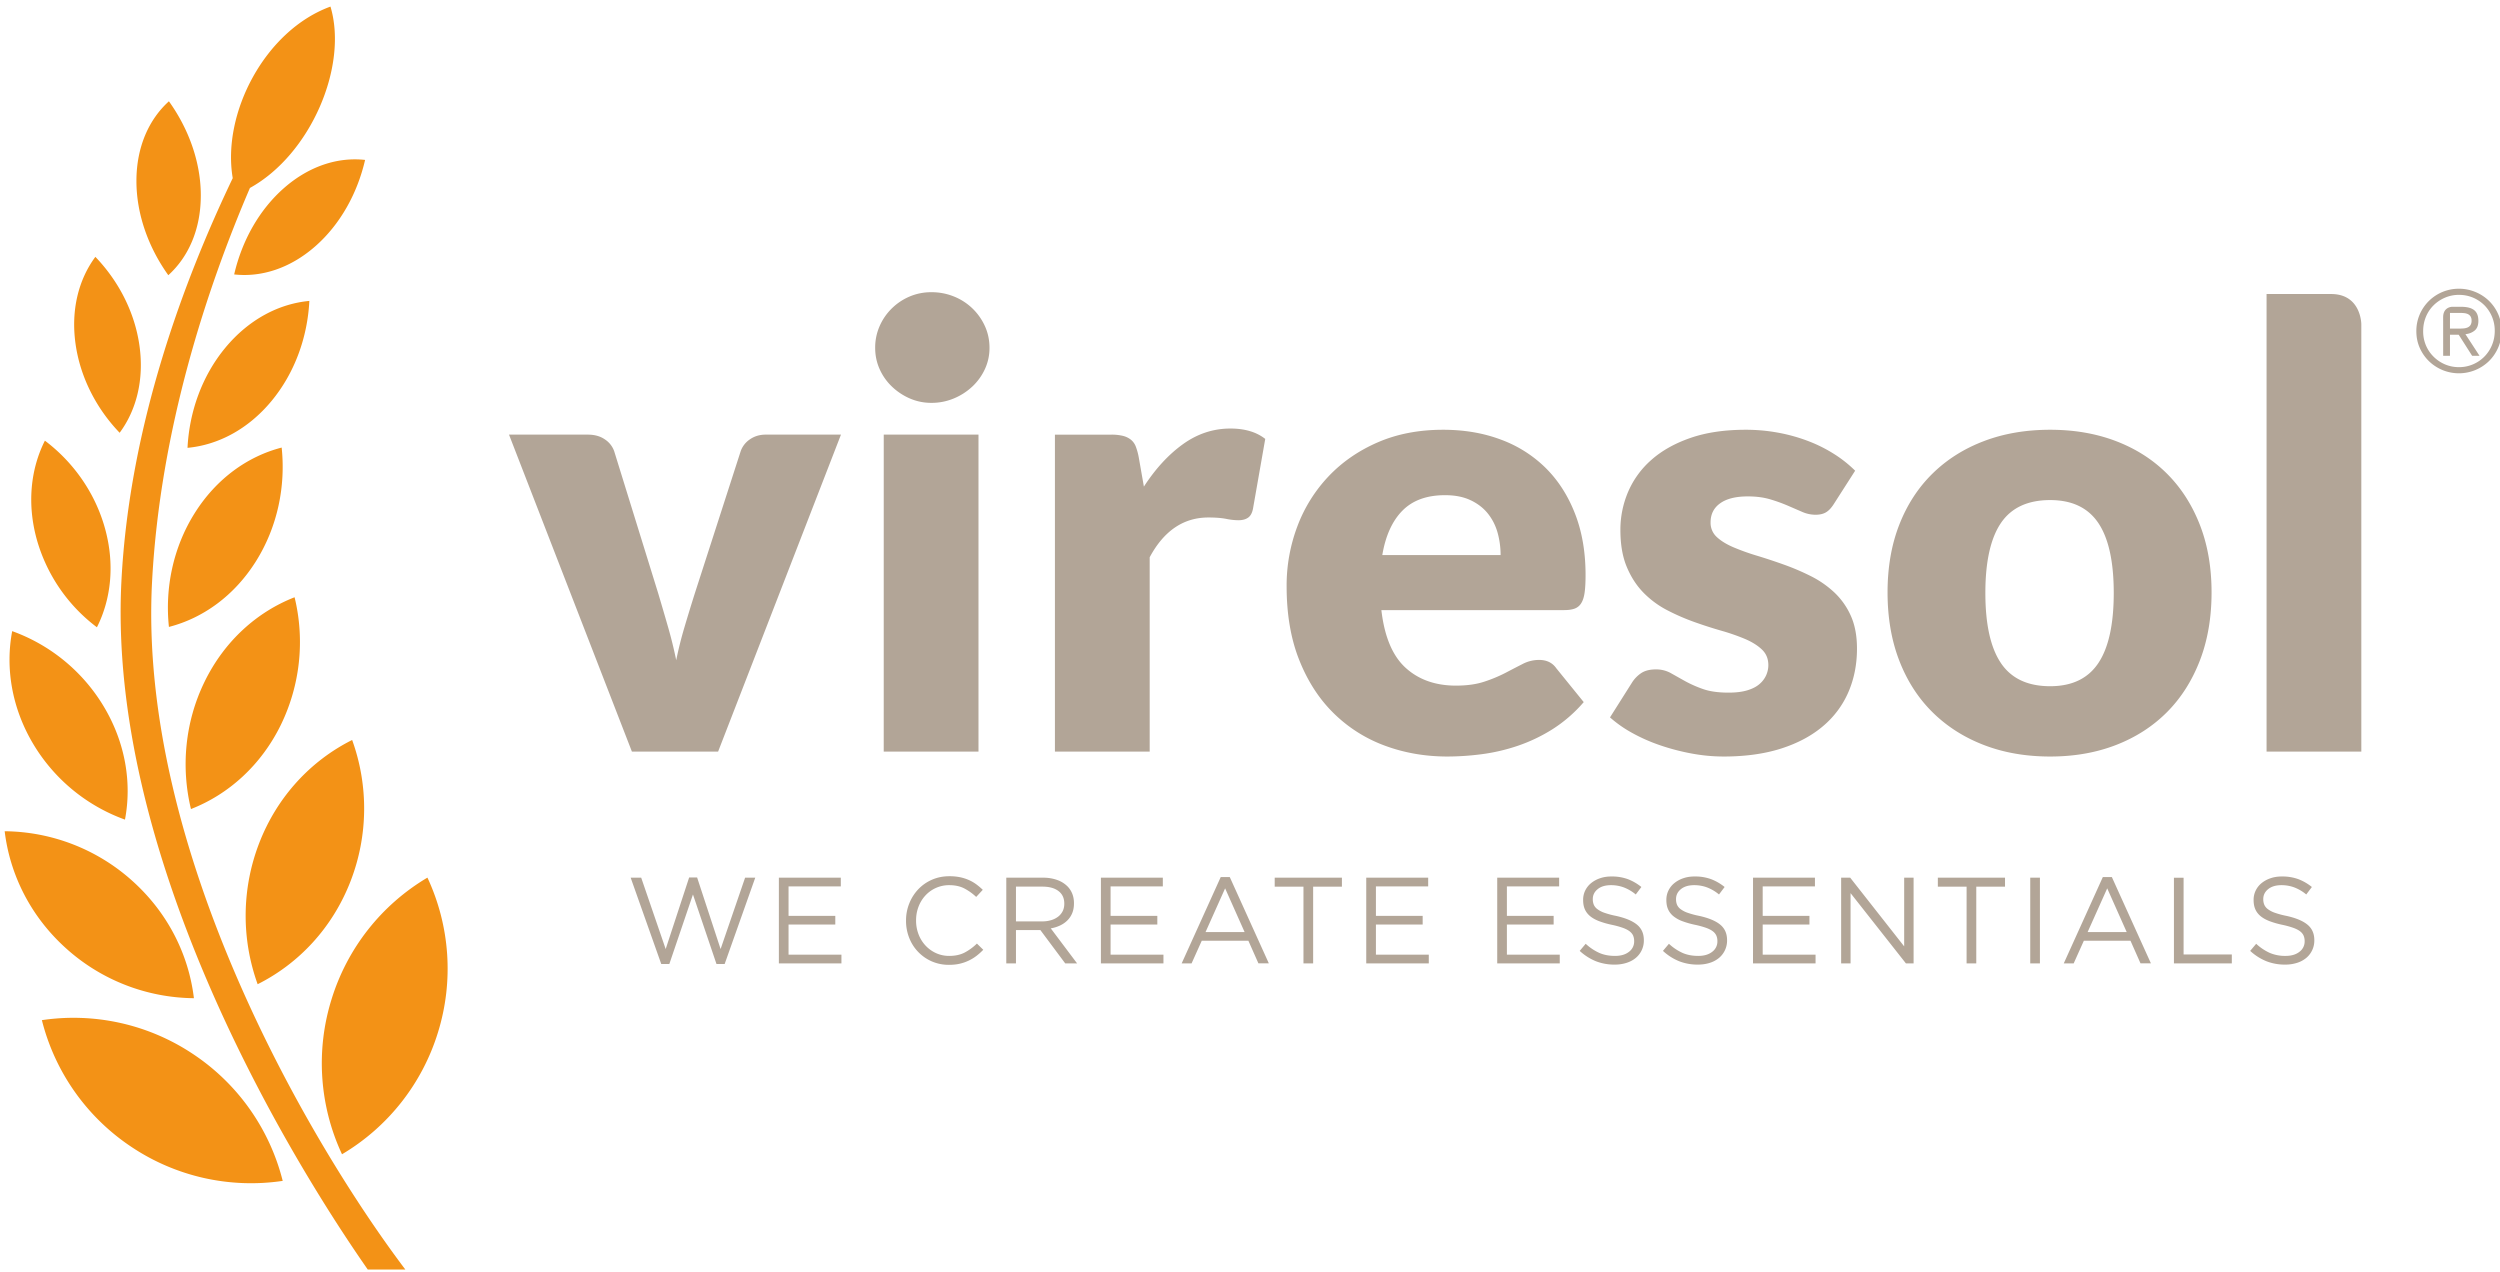
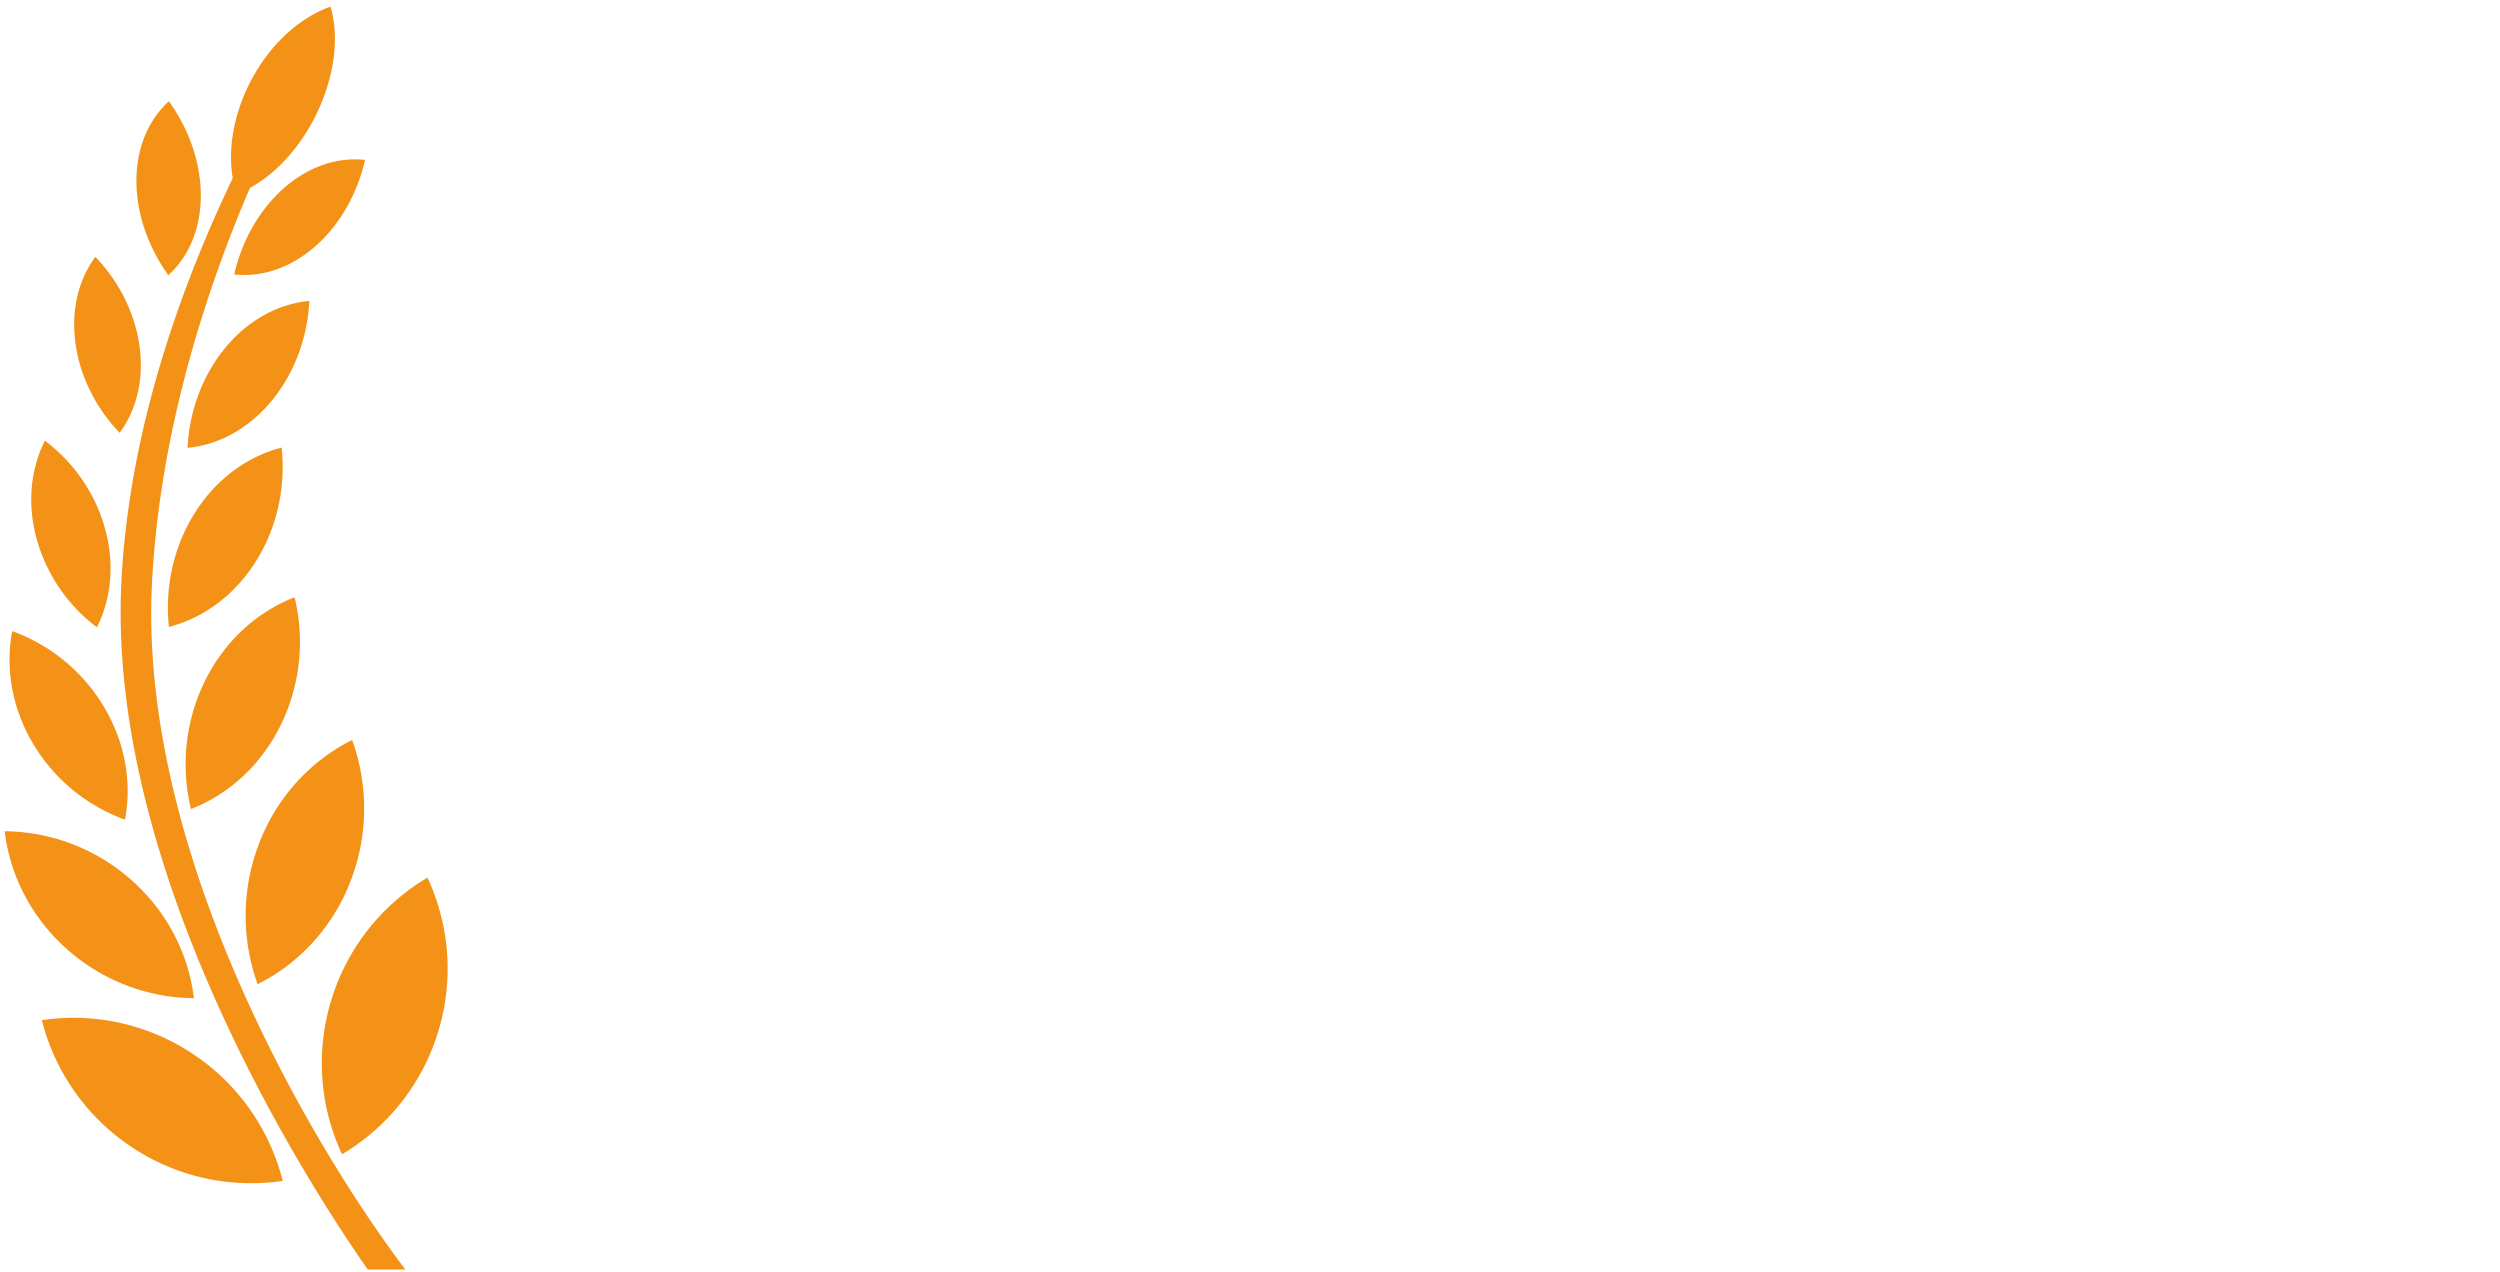
<svg xmlns="http://www.w3.org/2000/svg" height="86" width="169">
-   <path d="M44.7 65.166h.547l1.597-4.7 1.59 4.7h.553l2.068-5.834h-.686l-1.656 4.824-1.588-4.84h-.538L45 64.156l-1.655-4.824h-.712zm7.952-.042h4.229v-.587h-3.575V62.5h3.16v-.587h-3.16V59.92h3.533v-.588h-4.187zm12.22.025a2.942 2.942 0 001.13-.526 4.102 4.102 0 00.467-.418l-.43-.42a3.592 3.592 0 01-.844.616c-.287.145-.628.218-1.026.218a2.126 2.126 0 01-.889-.186 2.239 2.239 0 01-.711-.509 2.334 2.334 0 01-.472-.757 2.552 2.552 0 01-.17-.939v-.016c0-.331.057-.64.17-.931.112-.29.27-.542.471-.757a2.17 2.17 0 011.6-.687c.399 0 .739.075 1.023.223a3.649 3.649 0 01.799.572l.446-.48a4.437 4.437 0 00-.446-.377 2.696 2.696 0 00-.505-.289 2.948 2.948 0 00-.592-.187 3.57 3.57 0 00-.715-.066c-.425 0-.817.079-1.176.236a2.836 2.836 0 00-.926.645 3.003 3.003 0 00-.608.956 3.075 3.075 0 00-.22 1.158v.016a3.097 3.097 0 00.219 1.167 2.863 2.863 0 001.528 1.581 2.865 2.865 0 001.158.231c.265 0 .504-.024.72-.074m3.152-.025h.654v-2.25h1.651l1.678 2.25h.802l-1.778-2.366a2.418 2.418 0 00.626-.194c.193-.091.36-.207.5-.348s.25-.306.327-.496c.077-.19.115-.407.115-.65v-.016c0-.232-.038-.444-.115-.638a1.49 1.49 0 00-.33-.504 1.865 1.865 0 00-.69-.426 2.76 2.76 0 00-.954-.154h-2.486zm.654-2.838v-2.35h1.787c.468 0 .832.101 1.092.303.26.2.388.48.388.84v.016c0 .187-.037.354-.11.501a1.097 1.097 0 01-.31.373 1.468 1.468 0 01-.473.235 2.059 2.059 0 01-.596.082zm5.742 2.838h4.228v-.587h-3.574V62.5h3.16v-.587h-3.16V59.92h3.532v-.588h-4.186zm5.46 0h.67l.688-1.531h3.151l.679 1.53h.704l-2.64-5.832h-.612zm1.614-2.118l1.323-2.954 1.316 2.954zm6.619 2.119h.654v-5.188h1.945v-.605H86.17v.605h1.944zm4.244 0h4.228v-.588h-3.574V62.5h3.16v-.587h-3.16V59.92h3.533v-.588h-4.187zm8.854 0h4.227v-.588h-3.573V62.5h3.16v-.587h-3.16V59.92h3.532v-.588h-4.186zm8.736-.034c.243-.077.45-.187.623-.33a1.517 1.517 0 00.553-1.191v-.017c0-.442-.153-.789-.459-1.042-.305-.255-.78-.454-1.423-.597a5.735 5.735 0 01-.785-.21 1.74 1.74 0 01-.478-.249.749.749 0 01-.24-.299.957.957 0 01-.066-.368v-.015c0-.265.111-.488.331-.667.22-.18.52-.269.903-.269.297 0 .582.05.855.149a2.835 2.835 0 01.815.48l.38-.505a3.37 3.37 0 00-.921-.533 3.152 3.152 0 00-1.113-.178c-.276 0-.53.04-.76.12a1.93 1.93 0 00-.606.33 1.48 1.48 0 00-.397.501 1.42 1.42 0 00-.14.629v.017c0 .237.038.444.116.62.077.177.196.331.355.464.16.132.363.245.608.34a5.969 5.969 0 00.865.247 5.849 5.849 0 01.75.207c.195.071.348.152.458.24.11.088.188.186.232.293a.948.948 0 01.065.36v.017a.86.86 0 01-.351.707c-.234.185-.546.277-.939.277-.403 0-.758-.067-1.067-.203a3.414 3.414 0 01-.919-.616l-.405.48a3.64 3.64 0 001.096.7 3.43 3.43 0 001.27.227 2.602 2.602 0 00.795-.116m5.626 0a1.82 1.82 0 00.623-.33 1.524 1.524 0 00.552-1.191v-.017c0-.442-.153-.789-.458-1.042-.306-.255-.78-.454-1.424-.597a5.706 5.706 0 01-.784-.21 1.75 1.75 0 01-.479-.249.738.738 0 01-.24-.299.957.957 0 01-.065-.368v-.015c0-.265.11-.488.33-.667.221-.18.521-.269.901-.269.3 0 .585.05.858.149a2.825 2.825 0 01.815.48l.38-.505a3.37 3.37 0 00-.922-.533 3.154 3.154 0 00-1.113-.178c-.276 0-.53.04-.761.12a1.939 1.939 0 00-.604.33 1.473 1.473 0 00-.397.501 1.421 1.421 0 00-.141.629v.017c0 .237.038.444.116.62.077.177.195.331.355.464a2.16 2.16 0 00.608.34 5.942 5.942 0 00.866.247 5.881 5.881 0 01.749.207c.195.071.348.152.459.24a.746.746 0 01.231.293.938.938 0 01.066.36v.017a.86.86 0 01-.352.707c-.234.185-.547.277-.939.277-.402 0-.758-.067-1.067-.203a3.414 3.414 0 01-.918-.616l-.405.48a3.62 3.62 0 001.096.7 3.428 3.428 0 001.27.227c.286 0 .551-.039.794-.116m2.928.033h4.229v-.587h-3.574V62.5h3.16v-.587h-3.16V59.92h3.532v-.588h-4.186zm5.958 0h.637v-4.749l3.741 4.749h.52v-5.792h-.637v4.642l-3.648-4.642h-.613zm8.48 0h.655v-5.187h1.943v-.605h-4.541v.605h1.944zm4.303 0h.655v-5.792h-.655zm2.267 0h.67l.687-1.531h3.153l.678 1.53h.703l-2.64-5.832h-.611zm1.613-2.118l1.324-2.954 1.316 2.954zm5.834 2.119h3.913v-.605h-3.26v-5.187h-.653zm8.315-.034a1.82 1.82 0 00.623-.33 1.524 1.524 0 00.552-1.191v-.017c0-.442-.153-.789-.459-1.042-.305-.255-.78-.454-1.423-.597a5.706 5.706 0 01-.784-.21 1.74 1.74 0 01-.479-.249.743.743 0 01-.239-.299.957.957 0 01-.067-.368v-.015c0-.265.111-.488.331-.667.222-.18.521-.269.903-.269.298 0 .582.05.855.149a2.835 2.835 0 01.816.48l.38-.505a3.37 3.37 0 00-.922-.533 3.156 3.156 0 00-1.113-.178c-.275 0-.53.04-.76.12a1.935 1.935 0 00-.606.33 1.473 1.473 0 00-.396.501 1.421 1.421 0 00-.141.629v.017c0 .237.038.444.116.62.077.177.195.331.355.464.16.132.365.245.608.34a5.969 5.969 0 00.866.247 5.881 5.881 0 01.748.207c.195.071.349.152.46.24.11.088.186.186.23.293a.939.939 0 01.067.36v.017a.861.861 0 01-.352.707c-.234.185-.547.277-.939.277a2.64 2.64 0 01-1.067-.203 3.414 3.414 0 01-.918-.616l-.406.48a3.627 3.627 0 001.098.7 3.421 3.421 0 001.269.227 2.602 2.602 0 00.794-.116M56.85 29.38h-5.084c-.413 0-.77.108-1.074.321a1.61 1.61 0 00-.62.795l-3.1 9.609a136.108 136.108 0 00-.702 2.293 26.111 26.111 0 00-.558 2.232 29.275 29.275 0 00-.548-2.231 240.264 240.264 0 00-.671-2.294l-2.976-9.61a1.594 1.594 0 00-.63-.794c-.31-.214-.692-.32-1.147-.32h-5.331l8.308 21.427h5.827zM59.74 50.81h6.406V29.381h-6.405zm6.84-28.764a3.875 3.875 0 00-2.097-2.004 3.998 3.998 0 00-1.518-.289 3.719 3.719 0 00-1.468.289 3.883 3.883 0 00-1.209.805 3.817 3.817 0 00-.826 1.2 3.604 3.604 0 00-.3 1.466c0 .51.1.989.3 1.437a3.719 3.719 0 00.826 1.177 4.103 4.103 0 001.21.806 3.605 3.605 0 001.467.3 3.875 3.875 0 001.518-.3 4.136 4.136 0 001.25-.806 3.777 3.777 0 00.847-1.177 3.38 3.38 0 00.31-1.436c0-.524-.103-1.013-.31-1.468M77.719 50.81V37.67c.964-1.793 2.288-2.688 3.967-2.688.483 0 .882.031 1.199.093a4.385 4.385 0 00.826.093c.276 0 .496-.058.662-.176.165-.116.275-.32.33-.609l.827-4.712c-.593-.467-1.378-.702-2.356-.702-1.157 0-2.224.352-3.202 1.054-.978.702-1.86 1.66-2.645 2.872l-.352-2.004a4.227 4.227 0 00-.195-.703 1.112 1.112 0 00-.331-.464 1.4 1.4 0 00-.538-.259 3.26 3.26 0 00-.795-.083h-3.803V50.81zm15.425-20.911c-1.302.565-2.411 1.33-3.327 2.295a10.01 10.01 0 00-2.107 3.366 11.312 11.312 0 00-.734 4.071c0 1.9.285 3.569.858 5 .571 1.434 1.35 2.633 2.334 3.595a9.694 9.694 0 003.451 2.182c1.316.487 2.724.733 4.226.733a18.243 18.243 0 002.304-.155 12.709 12.709 0 002.417-.558 11.114 11.114 0 002.356-1.116 9.467 9.467 0 002.138-1.85l-1.859-2.293c-.262-.372-.648-.558-1.157-.558a2.404 2.404 0 00-1.105.269 117.133 117.133 0 00-1.159.6 9.64 9.64 0 01-1.435.598c-.537.18-1.178.27-1.922.27-1.39 0-2.527-.404-3.409-1.21s-1.426-2.104-1.633-3.895h12.356c.29 0 .528-.034.714-.103a.866.866 0 00.444-.373c.111-.178.186-.42.227-.723.042-.302.062-.694.062-1.177 0-1.542-.237-2.924-.713-4.143-.475-1.22-1.135-2.249-1.983-3.09a8.469 8.469 0 00-3.037-1.92c-1.178-.442-2.477-.662-3.896-.662-1.64 0-3.11.283-4.41.847m6.292 3.926c.481.234.87.54 1.166.92.296.38.51.809.641 1.29.131.484.197.98.197 1.489h-7.998c.22-1.309.675-2.31 1.364-3.007.688-.695 1.647-1.043 2.872-1.043.688 0 1.274.116 1.756.352m25.973-2.006a8.311 8.311 0 00-1.384-1.104 9.725 9.725 0 00-1.736-.879 11.458 11.458 0 00-2.034-.578 11.956 11.956 0 00-2.243-.207c-1.42 0-2.659.182-3.72.547-1.06.366-1.942.859-2.644 1.478a6.011 6.011 0 00-1.581 2.16 6.518 6.518 0 00-.527 2.593c0 .978.144 1.811.434 2.5.289.69.668 1.27 1.137 1.746a6.286 6.286 0 001.6 1.177 14.53 14.53 0 001.83.796 30.277 30.277 0 001.828.589 14.015 14.015 0 011.602.558c.467.2.847.437 1.136.712.29.276.434.627.434 1.054 0 .235-.05.462-.145.681a1.682 1.682 0 01-.455.6c-.206.18-.482.32-.826.424-.344.103-.764.155-1.26.155-.703 0-1.285-.082-1.746-.248a7.968 7.968 0 01-1.209-.537l-.96-.539a2.029 2.029 0 00-1.003-.246c-.4 0-.723.08-.971.237a2.152 2.152 0 00-.64.651l-1.489 2.356a8.24 8.24 0 001.488 1.044 11.571 11.571 0 001.89.837 15.07 15.07 0 002.119.557 11.822 11.822 0 002.19.207c1.46 0 2.752-.18 3.874-.537 1.123-.359 2.067-.861 2.831-1.51a6.231 6.231 0 001.726-2.314c.385-.895.578-1.872.578-2.933 0-.869-.141-1.612-.422-2.231a4.898 4.898 0 00-1.125-1.582 6.778 6.778 0 00-1.587-1.095 16.097 16.097 0 00-1.815-.774 38.662 38.662 0 00-1.814-.6 15.357 15.357 0 01-1.588-.569c-.467-.199-.842-.429-1.124-.691a1.296 1.296 0 01-.422-.993c0-.55.216-.982.65-1.29.432-.31 1.055-.465 1.865-.465.564 0 1.066.065 1.506.195a10.734 10.734 0 011.184.424l.98.424a2.267 2.267 0 00.908.197c.289 0 .526-.056.711-.166.185-.111.36-.296.526-.558zm8.71-2.003c-1.344.509-2.5 1.239-3.472 2.19-.971.95-1.723 2.104-2.253 3.46-.53 1.357-.794 2.883-.794 4.577 0 1.709.264 3.248.794 4.619.53 1.37 1.282 2.535 2.253 3.492.971.957 2.128 1.695 3.471 2.21 1.343.518 2.835.776 4.474.776 1.626 0 3.106-.259 4.443-.776 1.335-.516 2.482-1.253 3.44-2.21.957-.957 1.7-2.121 2.232-3.492.53-1.37.795-2.91.795-4.618 0-1.695-.265-3.22-.795-4.577-.532-1.357-1.274-2.511-2.233-3.462-.957-.95-2.104-1.68-3.44-2.189-1.336-.51-2.817-.765-4.442-.765-1.64 0-3.13.255-4.474.765m1.147 15.01c-.703-1.04-1.054-2.62-1.054-4.742 0-2.12.352-3.698 1.054-4.732.703-1.032 1.812-1.548 3.327-1.548 1.474 0 2.558.516 3.254 1.548.696 1.034 1.044 2.612 1.044 4.732 0 2.122-.348 3.703-1.044 4.743-.696 1.04-1.78 1.56-3.254 1.56-1.515 0-2.624-.52-3.327-1.56m24.361 5.982V21.92s0-2.044-2.042-2.044h-4.363v30.932zm4.369-29.398a2.35 2.35 0 01.519-.776 2.456 2.456 0 01.768-.513 2.358 2.358 0 01.944-.19c.338 0 .653.062.945.185a2.428 2.428 0 01.768.51 2.43 2.43 0 01.707 1.733c0 .348-.063.672-.189.971a2.395 2.395 0 01-1.286 1.299 2.373 2.373 0 01-.945.188 2.37 2.37 0 01-.945-.188 2.46 2.46 0 01-.767-.516 2.368 2.368 0 01-.52-.767 2.416 2.416 0 01-.187-.957c0-.353.063-.679.188-.978m-.419 2.104a2.88 2.88 0 00.622.898 2.914 2.914 0 004.056-.003 2.872 2.872 0 00.622-.911c.153-.35.23-.73.23-1.14 0-.405-.076-.78-.23-1.126a2.85 2.85 0 00-.622-.899 2.884 2.884 0 00-.918-.598 2.865 2.865 0 00-1.11-.22 2.877 2.877 0 00-2.028.823 2.889 2.889 0 00-.622.91 2.812 2.812 0 00-.23 1.14c0 .405.077.78.23 1.126m2.043-2.362h.715c.087 0 .175.005.265.015.09.01.17.034.241.069a.43.43 0 01.174.158.506.506 0 01.065.273.543.543 0 01-.073.307.445.445 0 01-.2.162.896.896 0 01-.288.064 4.601 4.601 0 01-.33.012h-.569zm-.46 2.896h.46v-1.421h.592l.906 1.422h.5l-.953-1.461c.246-.025.453-.108.622-.245.169-.14.253-.357.253-.654 0-.333-.094-.574-.283-.725-.19-.151-.485-.227-.884-.227h-.607s-.607 0-.607.704z" fill="#b2a597" />
  <path d="M22.34.445c-4.436 1.62-7.35 7.228-6.607 11.597-3.232 6.756-6.986 16.615-7.526 27.27C7.282 57.524 18.94 77.33 24.86 85.819H27.4C20.989 77.33 9.31 57.513 10.28 39.313c.548-10.31 3.726-19.877 6.615-26.607C20.996 10.44 23.548 4.484 22.34.445m-8.765 12.804c.008-2.262-.81-4.522-2.156-6.402C10.06 8.076 9.23 9.94 9.223 12.202c-.009 2.262.809 4.521 2.155 6.402 1.358-1.23 2.189-3.093 2.196-5.355M9.431 23.393c-.315-2.287-1.422-4.404-2.984-6.029-1.128 1.521-1.659 3.575-1.343 5.862.316 2.287 1.422 4.404 2.984 6.029 1.128-1.52 1.659-3.575 1.343-5.862M7.094 35.707c-.675-2.426-2.164-4.491-4.059-5.918-.964 1.911-1.22 4.27-.543 6.697a11.224 11.224 0 004.06 5.918c.964-1.911 1.219-4.27.542-6.697M.825 42.664c-.471 2.475-.035 5.19 1.43 7.642a11.946 11.946 0 006.193 5.1c.471-2.475.036-5.19-1.43-7.641a11.942 11.942 0 00-6.193-5.1m8.04 16.81a13.085 13.085 0 00-8.549-3.283c.355 2.958 1.783 5.831 4.245 8.002a13.082 13.082 0 008.547 3.284c-.355-2.96-1.783-5.832-4.244-8.003m-6.033 9.487a14.541 14.541 0 006.05 8.566 14.544 14.544 0 0010.23 2.3 14.541 14.541 0 00-6.049-8.566 14.543 14.543 0 00-10.23-2.3m26.775.826a14.542 14.542 0 00-.713-10.461 14.541 14.541 0 00-6.486 8.24 14.542 14.542 0 00.712 10.461 14.538 14.538 0 006.487-8.24M15.829 18.551c1.82.206 3.768-.402 5.471-1.89 1.703-1.489 2.86-3.596 3.38-5.85-1.82-.205-3.768.403-5.47 1.891-1.703 1.49-2.86 3.595-3.38 5.85m-.592 4.95c-1.585 1.911-2.44 4.336-2.562 6.772 2.056-.192 4.09-1.25 5.673-3.16 1.585-1.912 2.44-4.336 2.563-6.772-2.057.191-4.09 1.25-5.675 3.16M11.42 42.38c2.292-.589 4.411-2.098 5.877-4.43 1.466-2.333 2.02-5.076 1.744-7.694-2.293.59-4.412 2.098-5.878 4.43-1.466 2.333-2.02 5.076-1.743 7.694m6.103 14.613a13.615 13.615 0 00-.106 9.54c2.765-1.385 5.054-3.794 6.283-6.97a13.61 13.61 0 00.105-9.54c-2.764 1.385-5.053 3.794-6.282 6.97m1.467-8.001a12.791 12.791 0 00.924-8.617c-2.529.987-4.733 2.946-6.08 5.7-1.347 2.755-1.6 5.817-.925 8.617 2.529-.987 4.733-2.946 6.082-5.7" fill="#f39216" />
</svg>